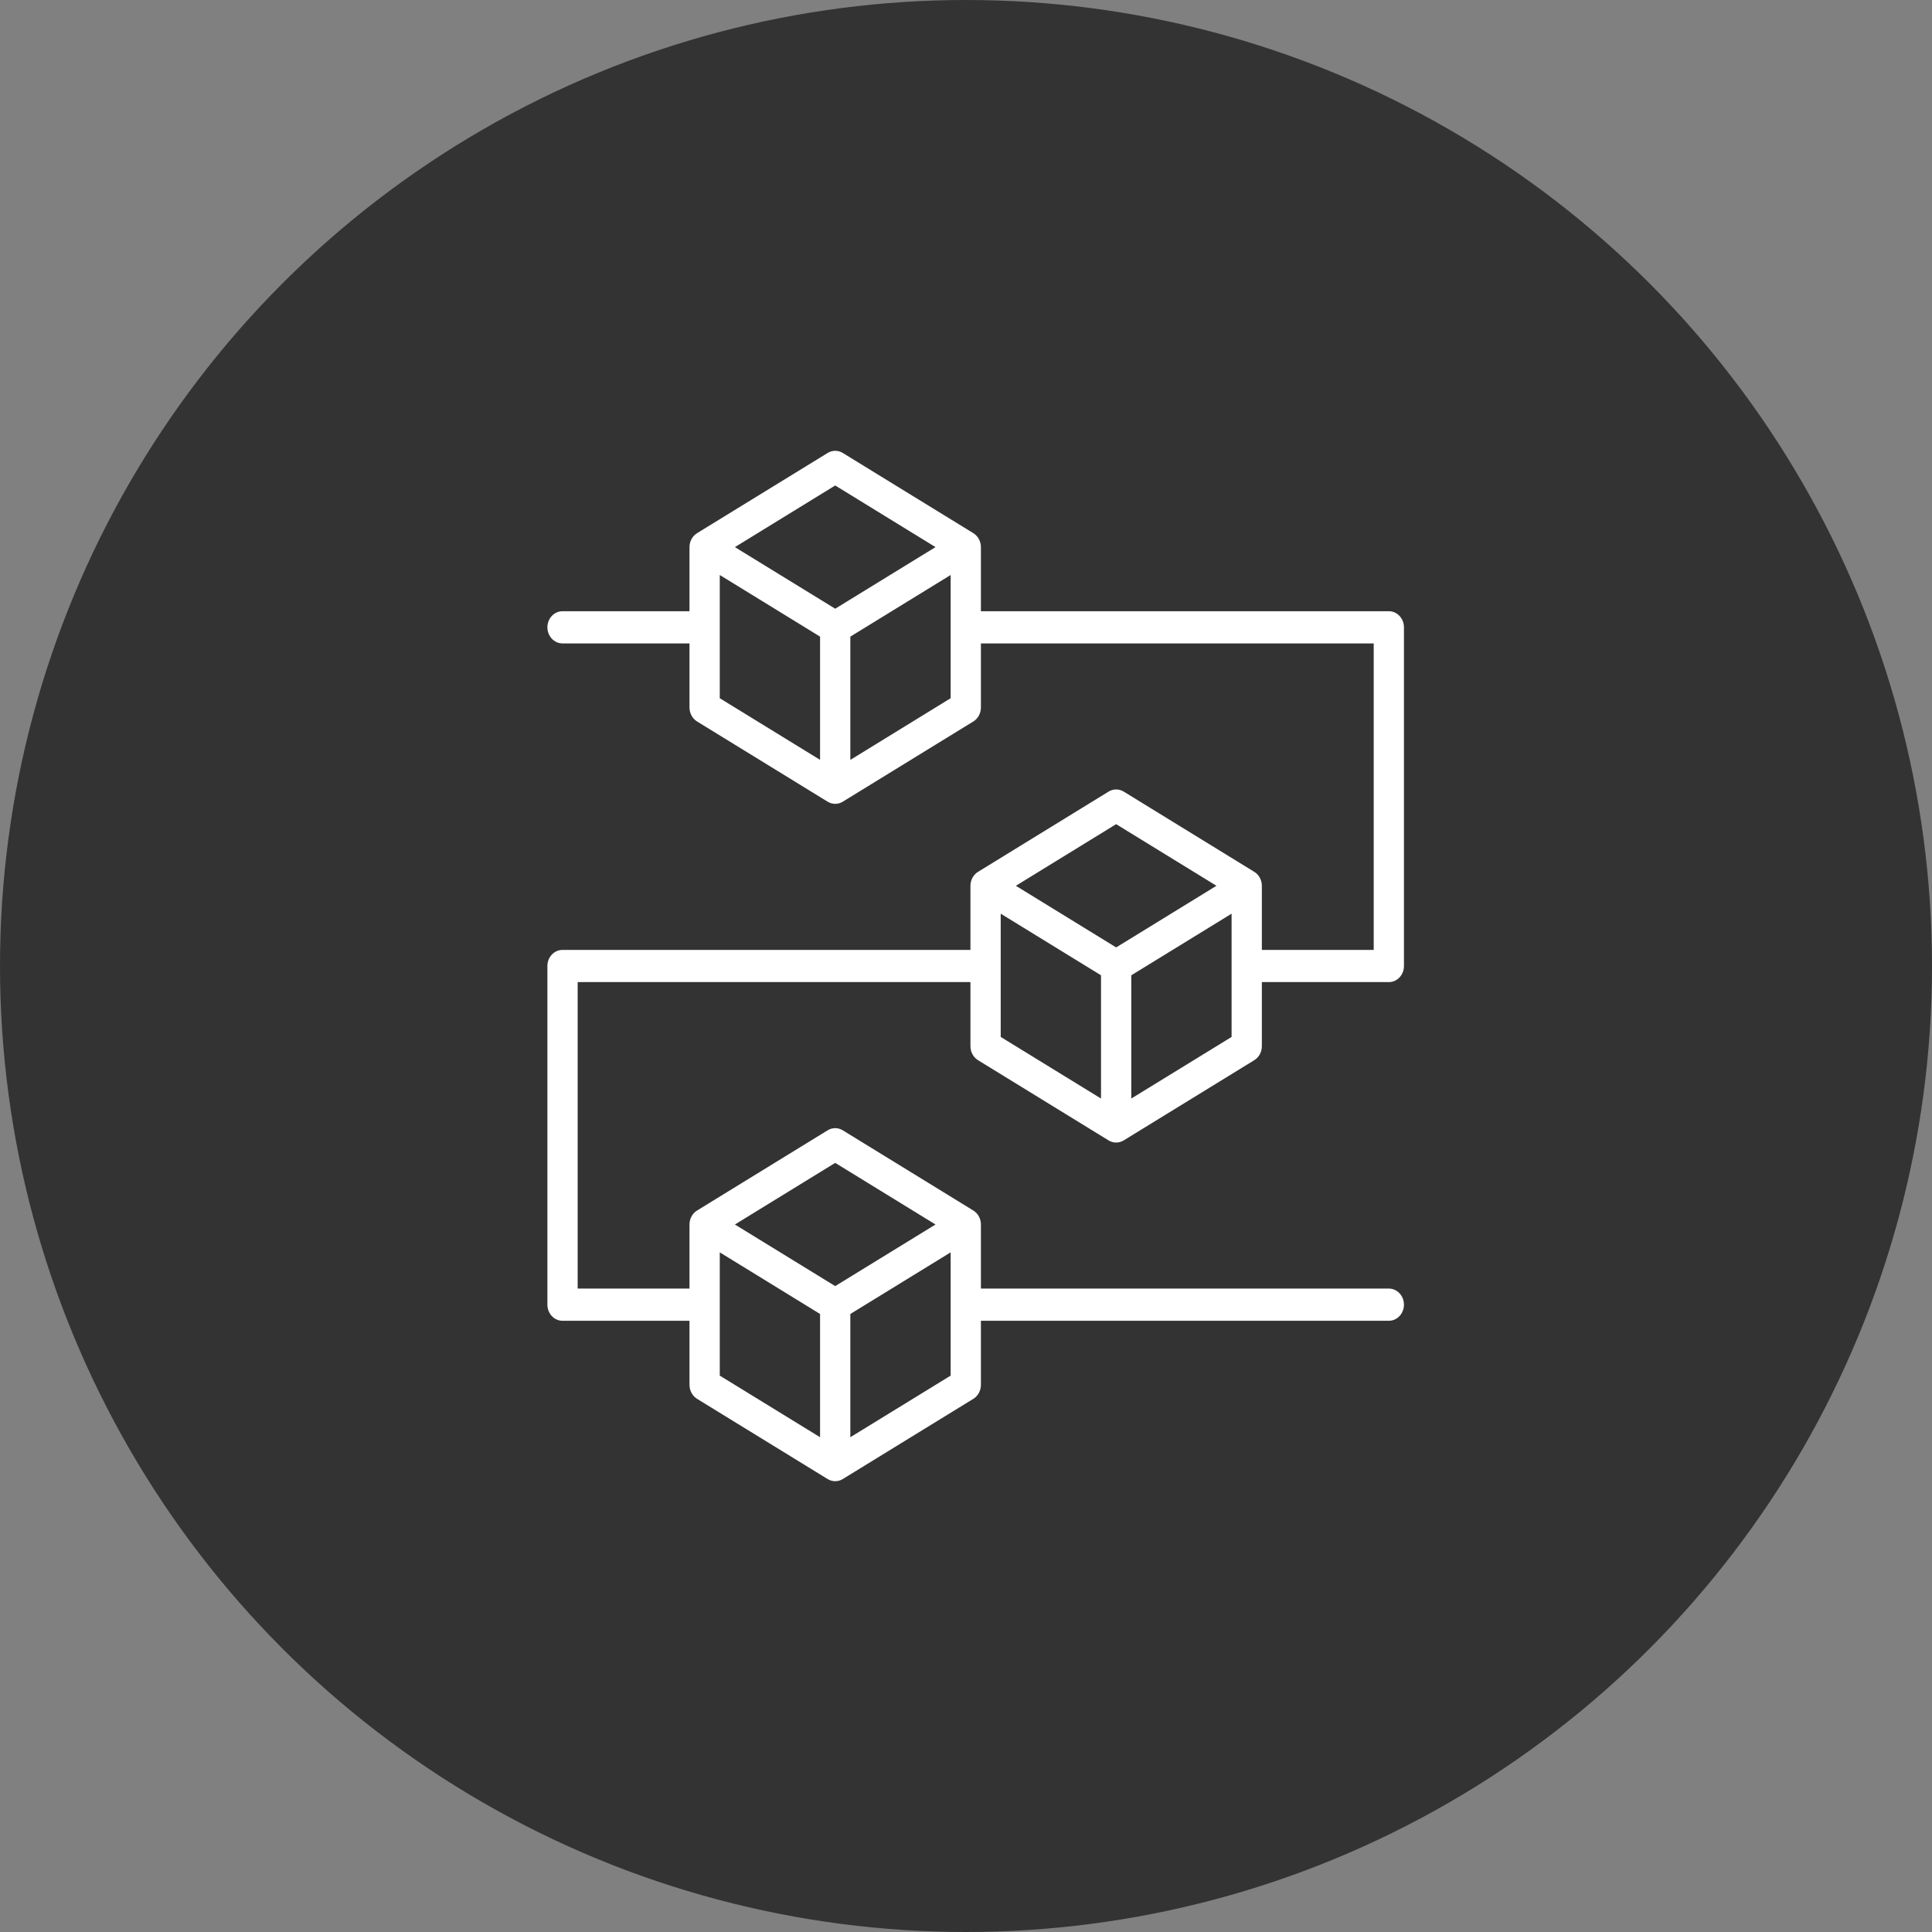
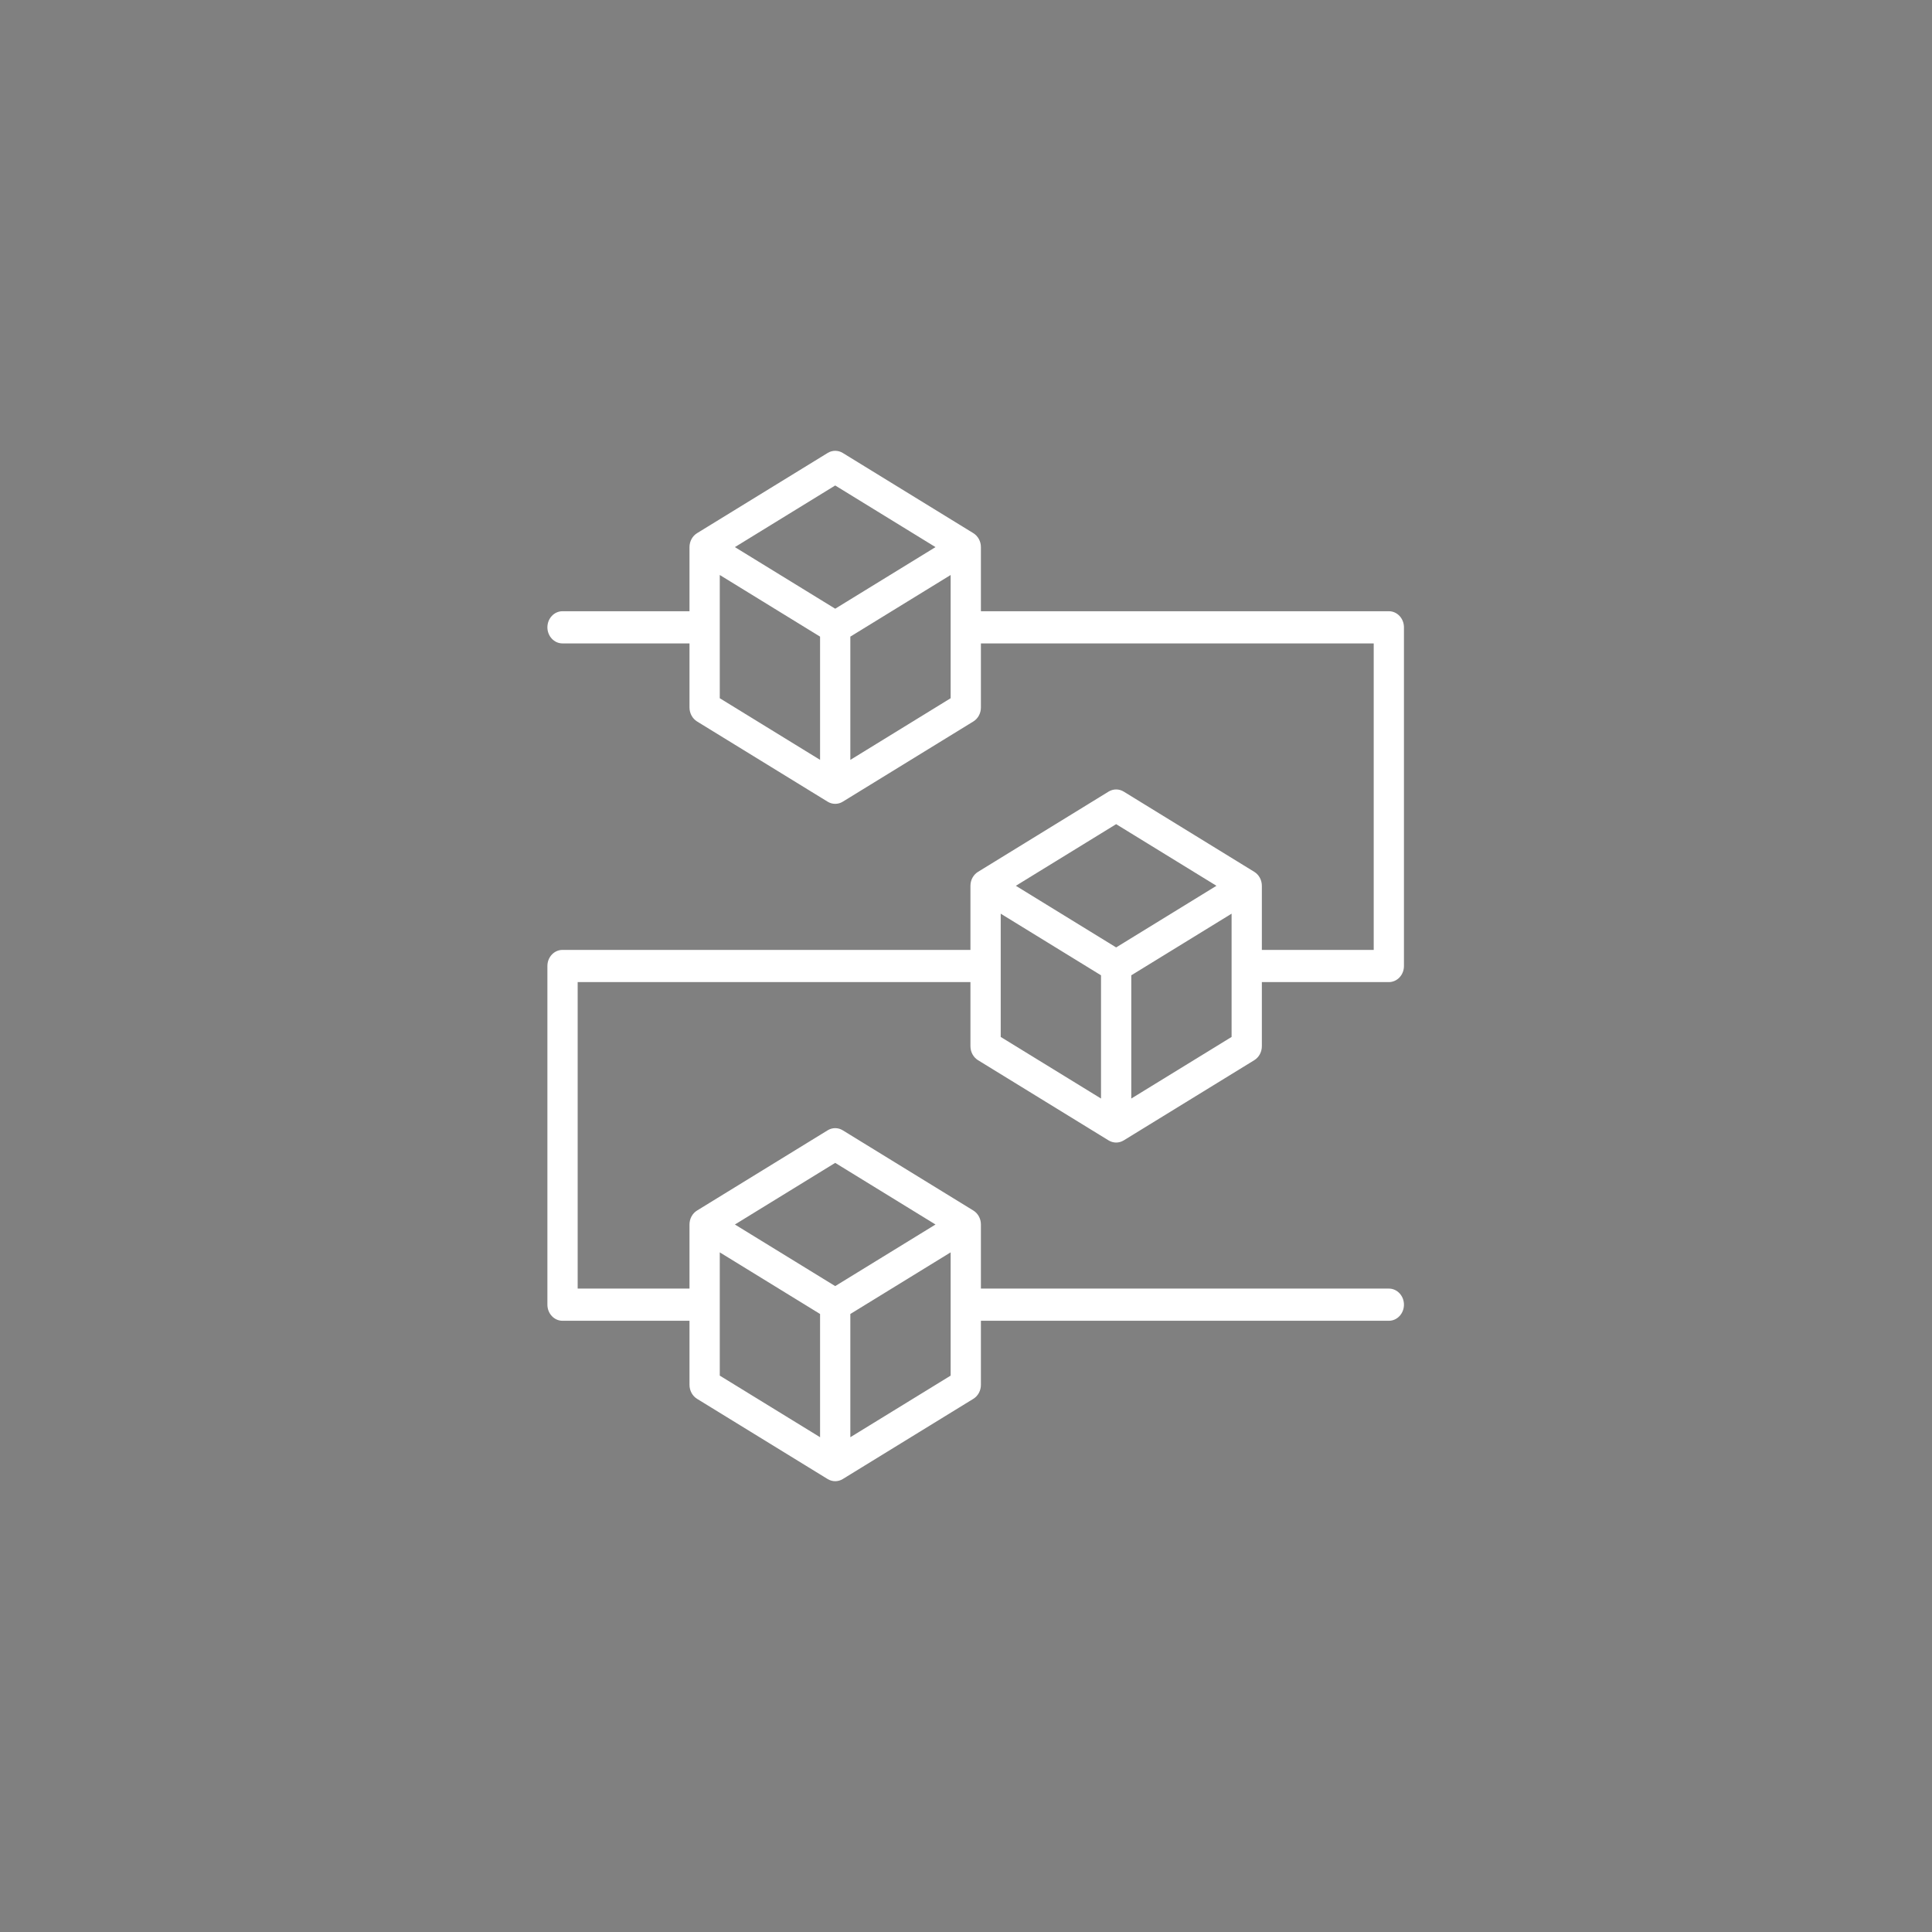
<svg xmlns="http://www.w3.org/2000/svg" width="60" height="60" viewBox="0 0 60 60" fill="none">
  <rect x="0" y="0" width="60" height="60" fill="#808080" stroke="none" />
  <g id="Group 39791">
-     <circle id="Ellipse 8" cx="30" cy="30" r="30" fill="#333333" />
    <g id="Group 39790">
-       <path id="Vector" d="M30.373 32.925L34.428 35.416C34.501 35.46 34.582 35.483 34.663 35.483C34.744 35.483 34.825 35.46 34.898 35.416L38.953 32.925C39.099 32.835 39.188 32.67 39.188 32.492L39.188 30.5L43.132 30.5C43.391 30.5 43.601 30.277 43.601 30.001L43.601 19.482C43.601 19.206 43.391 18.982 43.132 18.982L30.463 18.982L30.463 16.991C30.463 16.812 30.373 16.648 30.228 16.558L26.173 14.067C26.028 13.978 25.849 13.978 25.704 14.067L21.648 16.558C21.503 16.647 21.413 16.812 21.413 16.991L21.413 18.982L17.47 18.982C17.21 18.982 17 19.206 17 19.482C17 19.758 17.21 19.982 17.47 19.982L21.413 19.982L21.413 21.973C21.413 22.151 21.503 22.316 21.648 22.406L25.703 24.897C25.776 24.942 25.857 24.964 25.938 24.964C26.02 24.964 26.101 24.942 26.173 24.897L30.228 22.406C30.374 22.316 30.463 22.151 30.463 21.973L30.463 19.982L42.662 19.982L42.662 29.5L39.188 29.5L39.188 27.509C39.188 27.33 39.098 27.165 38.953 27.076L34.898 24.584C34.752 24.495 34.573 24.495 34.428 24.584L30.373 27.076C30.228 27.165 30.138 27.33 30.138 27.509L30.138 29.5L17.47 29.5C17.21 29.5 17 29.723 17 30L17 40.518C17 40.794 17.21 41.018 17.47 41.018L21.413 41.018L21.413 43.009C21.413 43.187 21.503 43.352 21.648 43.442L25.703 45.933C25.776 45.977 25.857 46 25.938 46C26.02 46 26.101 45.977 26.173 45.933L30.228 43.442C30.374 43.352 30.463 43.187 30.463 43.009L30.463 41.018L43.132 41.018C43.391 41.018 43.601 40.794 43.601 40.518C43.601 40.242 43.391 40.018 43.132 40.018L30.463 40.018L30.463 38.027C30.463 37.848 30.373 37.683 30.228 37.594L26.173 35.103C26.028 35.013 25.848 35.013 25.703 35.103L21.648 37.594C21.503 37.683 21.413 37.848 21.413 38.027L21.413 40.018L17.94 40.018L17.94 30.5L30.138 30.5L30.138 32.491C30.138 32.67 30.228 32.835 30.373 32.925ZM25.938 15.077L29.053 16.991L25.938 18.904L22.823 16.991L25.938 15.077ZM22.353 17.857L25.468 19.771L25.468 23.598L22.353 21.684L22.353 17.857ZM29.523 21.684L26.408 23.599L26.408 19.771L29.523 17.857L29.523 21.684ZM22.353 38.893L25.468 40.807L25.468 44.634L22.353 42.721L22.353 38.893ZM29.523 42.721L26.408 44.634L26.408 40.807L29.523 38.893L29.523 42.721ZM25.938 36.114L29.053 38.028L25.938 39.941L22.823 38.028L25.938 36.114ZM31.078 28.375L34.193 30.289L34.193 34.116L31.078 32.203L31.078 28.375ZM38.248 32.203L35.133 34.116L35.133 30.289L38.248 28.375L38.248 32.203ZM34.663 25.595L37.778 27.509L34.663 29.423L31.548 27.509L34.663 25.595Z" fill="white" />
+       <path id="Vector" d="M30.373 32.925L34.428 35.416C34.501 35.46 34.582 35.483 34.663 35.483C34.744 35.483 34.825 35.46 34.898 35.416L38.953 32.925C39.099 32.835 39.188 32.67 39.188 32.492L39.188 30.5L43.132 30.5C43.391 30.5 43.601 30.277 43.601 30.001L43.601 19.482C43.601 19.206 43.391 18.982 43.132 18.982L30.463 18.982L30.463 16.991C30.463 16.812 30.373 16.648 30.228 16.558L26.173 14.067C26.028 13.978 25.849 13.978 25.704 14.067L21.648 16.558C21.503 16.647 21.413 16.812 21.413 16.991L21.413 18.982L17.47 18.982C17.21 18.982 17 19.206 17 19.482C17 19.758 17.21 19.982 17.47 19.982L21.413 19.982L21.413 21.973C21.413 22.151 21.503 22.316 21.648 22.406L25.703 24.897C25.776 24.942 25.857 24.964 25.938 24.964C26.02 24.964 26.101 24.942 26.173 24.897L30.228 22.406C30.374 22.316 30.463 22.151 30.463 21.973L30.463 19.982L42.662 19.982L42.662 29.5L39.188 29.5L39.188 27.509C39.188 27.33 39.098 27.165 38.953 27.076L34.898 24.584C34.752 24.495 34.573 24.495 34.428 24.584L30.373 27.076C30.228 27.165 30.138 27.33 30.138 27.509L30.138 29.5L17.47 29.5C17.21 29.5 17 29.723 17 30L17 40.518C17 40.794 17.21 41.018 17.47 41.018L21.413 41.018L21.413 43.009C21.413 43.187 21.503 43.352 21.648 43.442L25.703 45.933C25.776 45.977 25.857 46 25.938 46C26.02 46 26.101 45.977 26.173 45.933L30.228 43.442C30.374 43.352 30.463 43.187 30.463 43.009L30.463 41.018L43.132 41.018C43.391 41.018 43.601 40.794 43.601 40.518C43.601 40.242 43.391 40.018 43.132 40.018L30.463 40.018L30.463 38.027C30.463 37.848 30.373 37.683 30.228 37.594L26.173 35.103C26.028 35.013 25.848 35.013 25.703 35.103L21.648 37.594C21.503 37.683 21.413 37.848 21.413 38.027L21.413 40.018L17.94 40.018L17.94 30.5L30.138 30.5L30.138 32.491C30.138 32.67 30.228 32.835 30.373 32.925ZM25.938 15.077L29.053 16.991L25.938 18.904L22.823 16.991L25.938 15.077ZM22.353 17.857L25.468 19.771L25.468 23.598L22.353 21.684L22.353 17.857ZM29.523 21.684L26.408 23.599L26.408 19.771L29.523 17.857L29.523 21.684M22.353 38.893L25.468 40.807L25.468 44.634L22.353 42.721L22.353 38.893ZM29.523 42.721L26.408 44.634L26.408 40.807L29.523 38.893L29.523 42.721ZM25.938 36.114L29.053 38.028L25.938 39.941L22.823 38.028L25.938 36.114ZM31.078 28.375L34.193 30.289L34.193 34.116L31.078 32.203L31.078 28.375ZM38.248 32.203L35.133 34.116L35.133 30.289L38.248 28.375L38.248 32.203ZM34.663 25.595L37.778 27.509L34.663 29.423L31.548 27.509L34.663 25.595Z" fill="white" />
    </g>
  </g>
</svg>